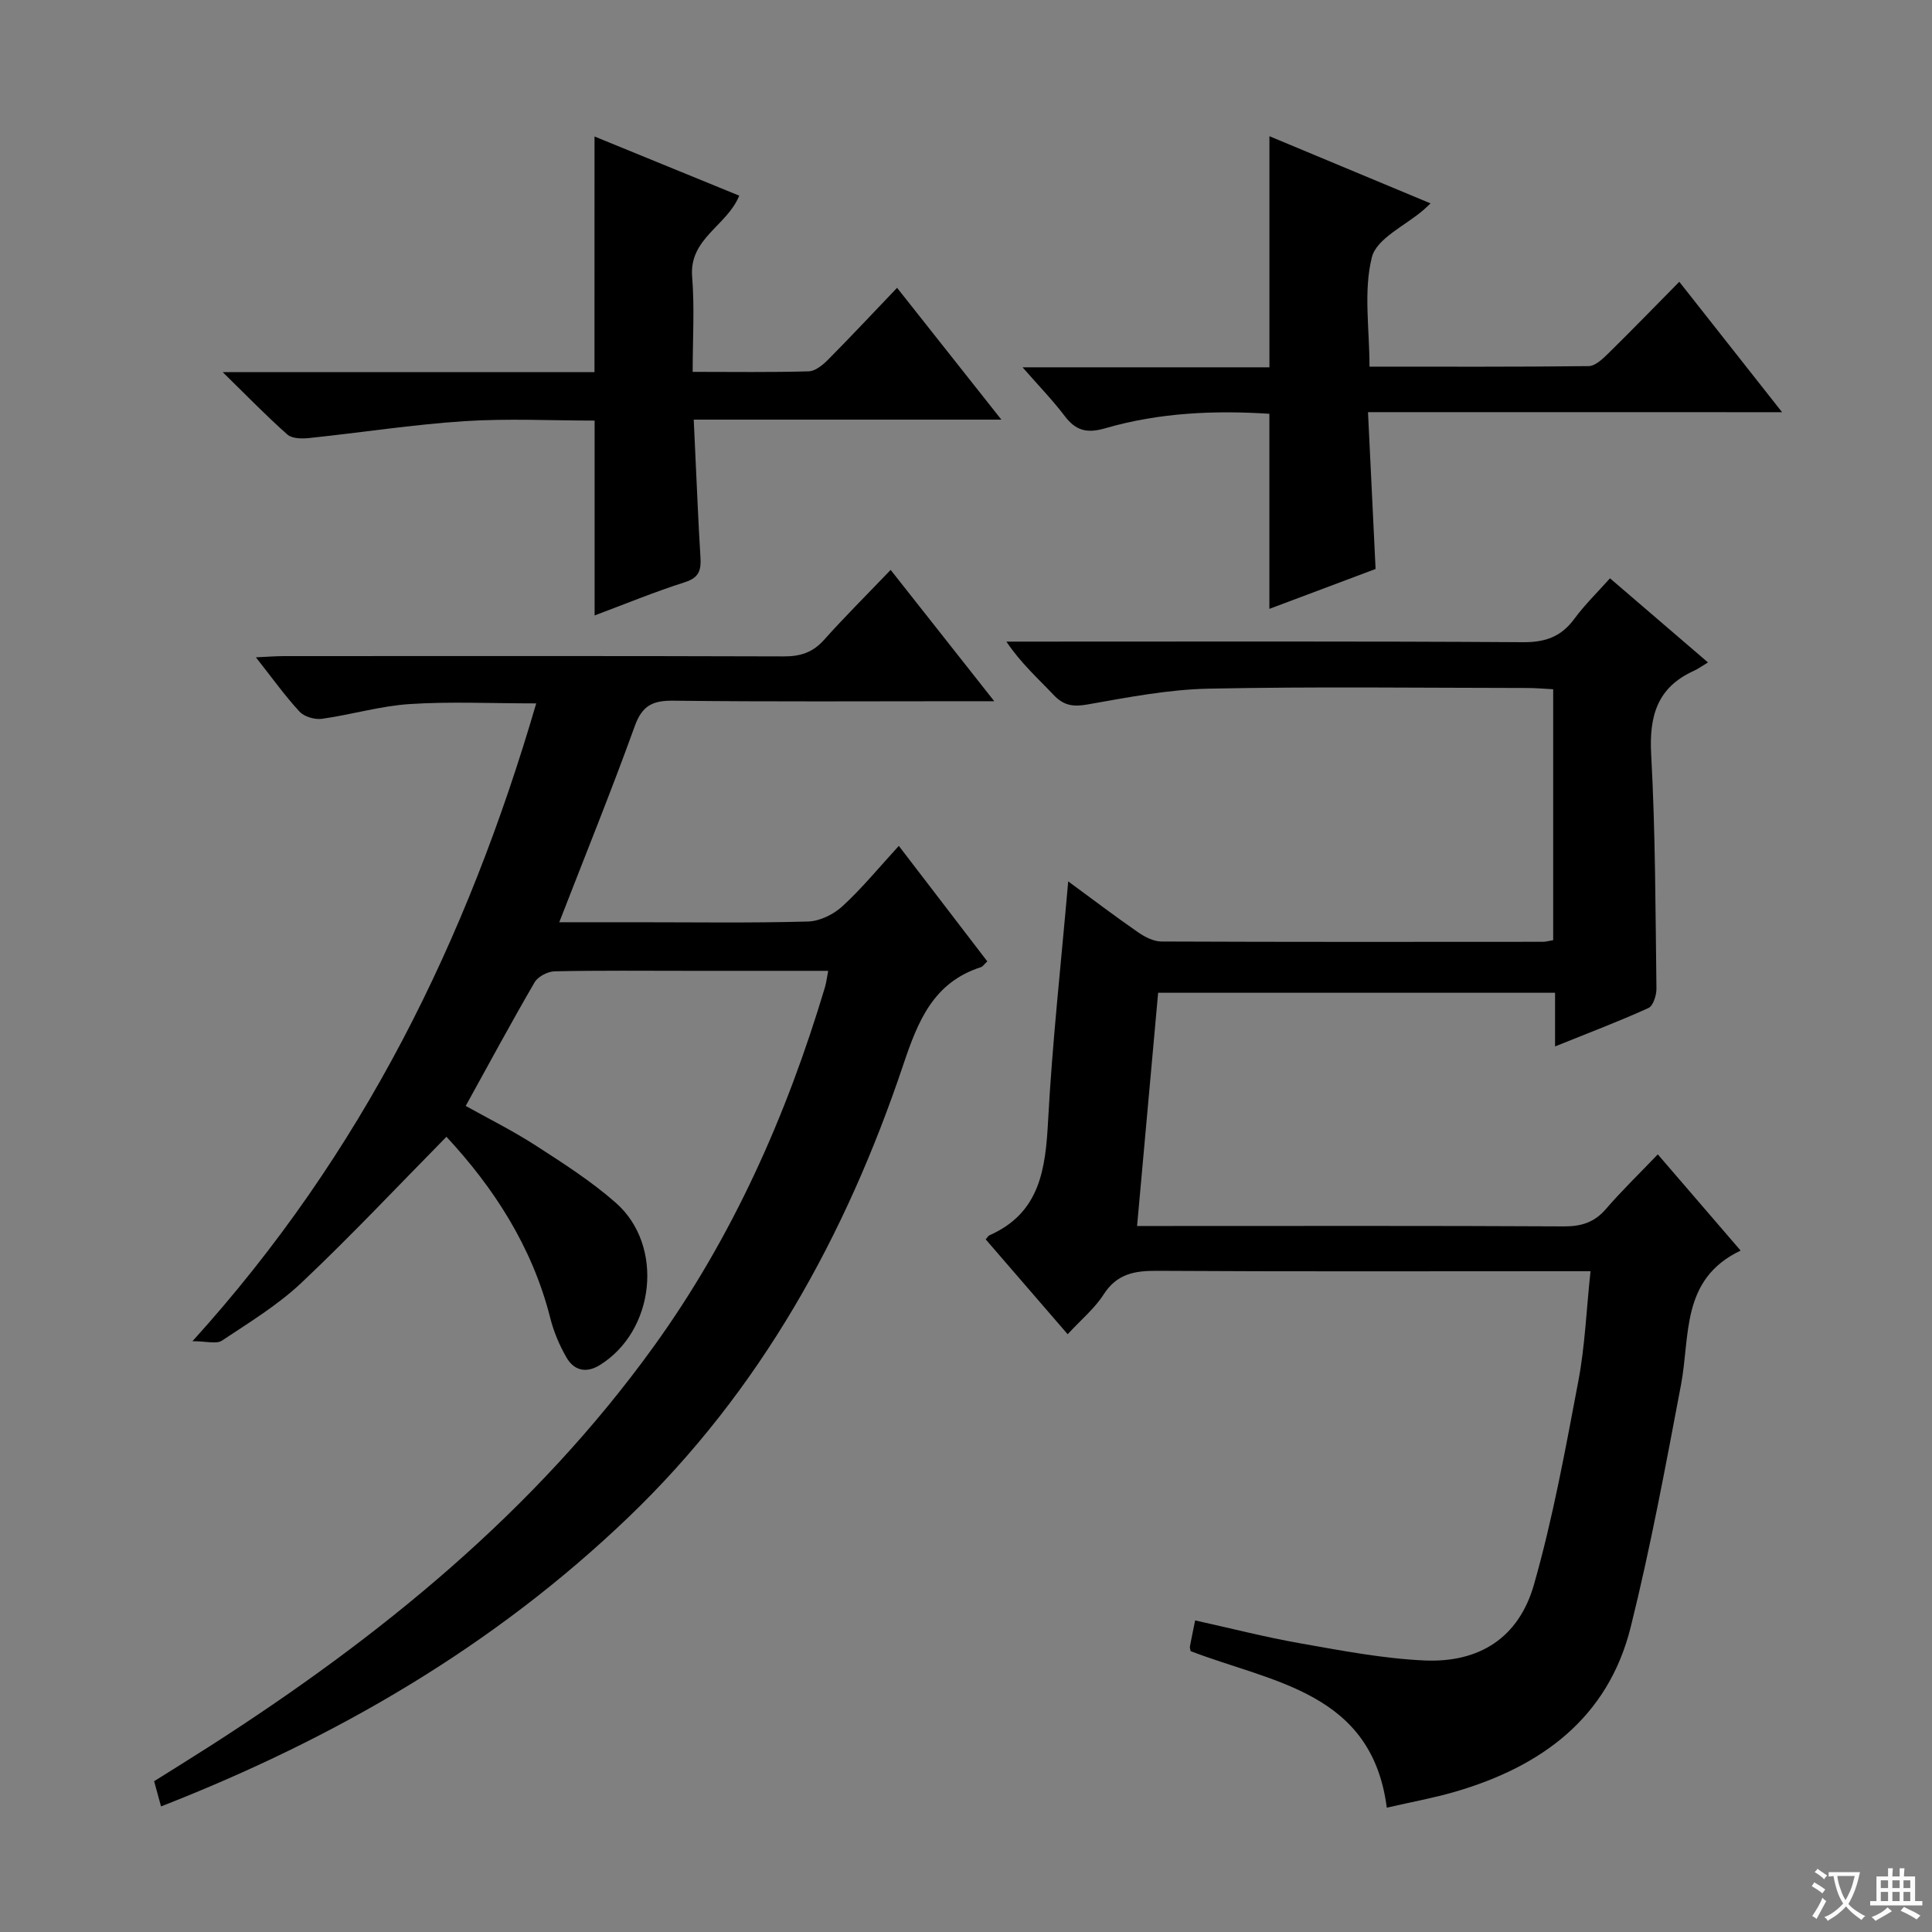
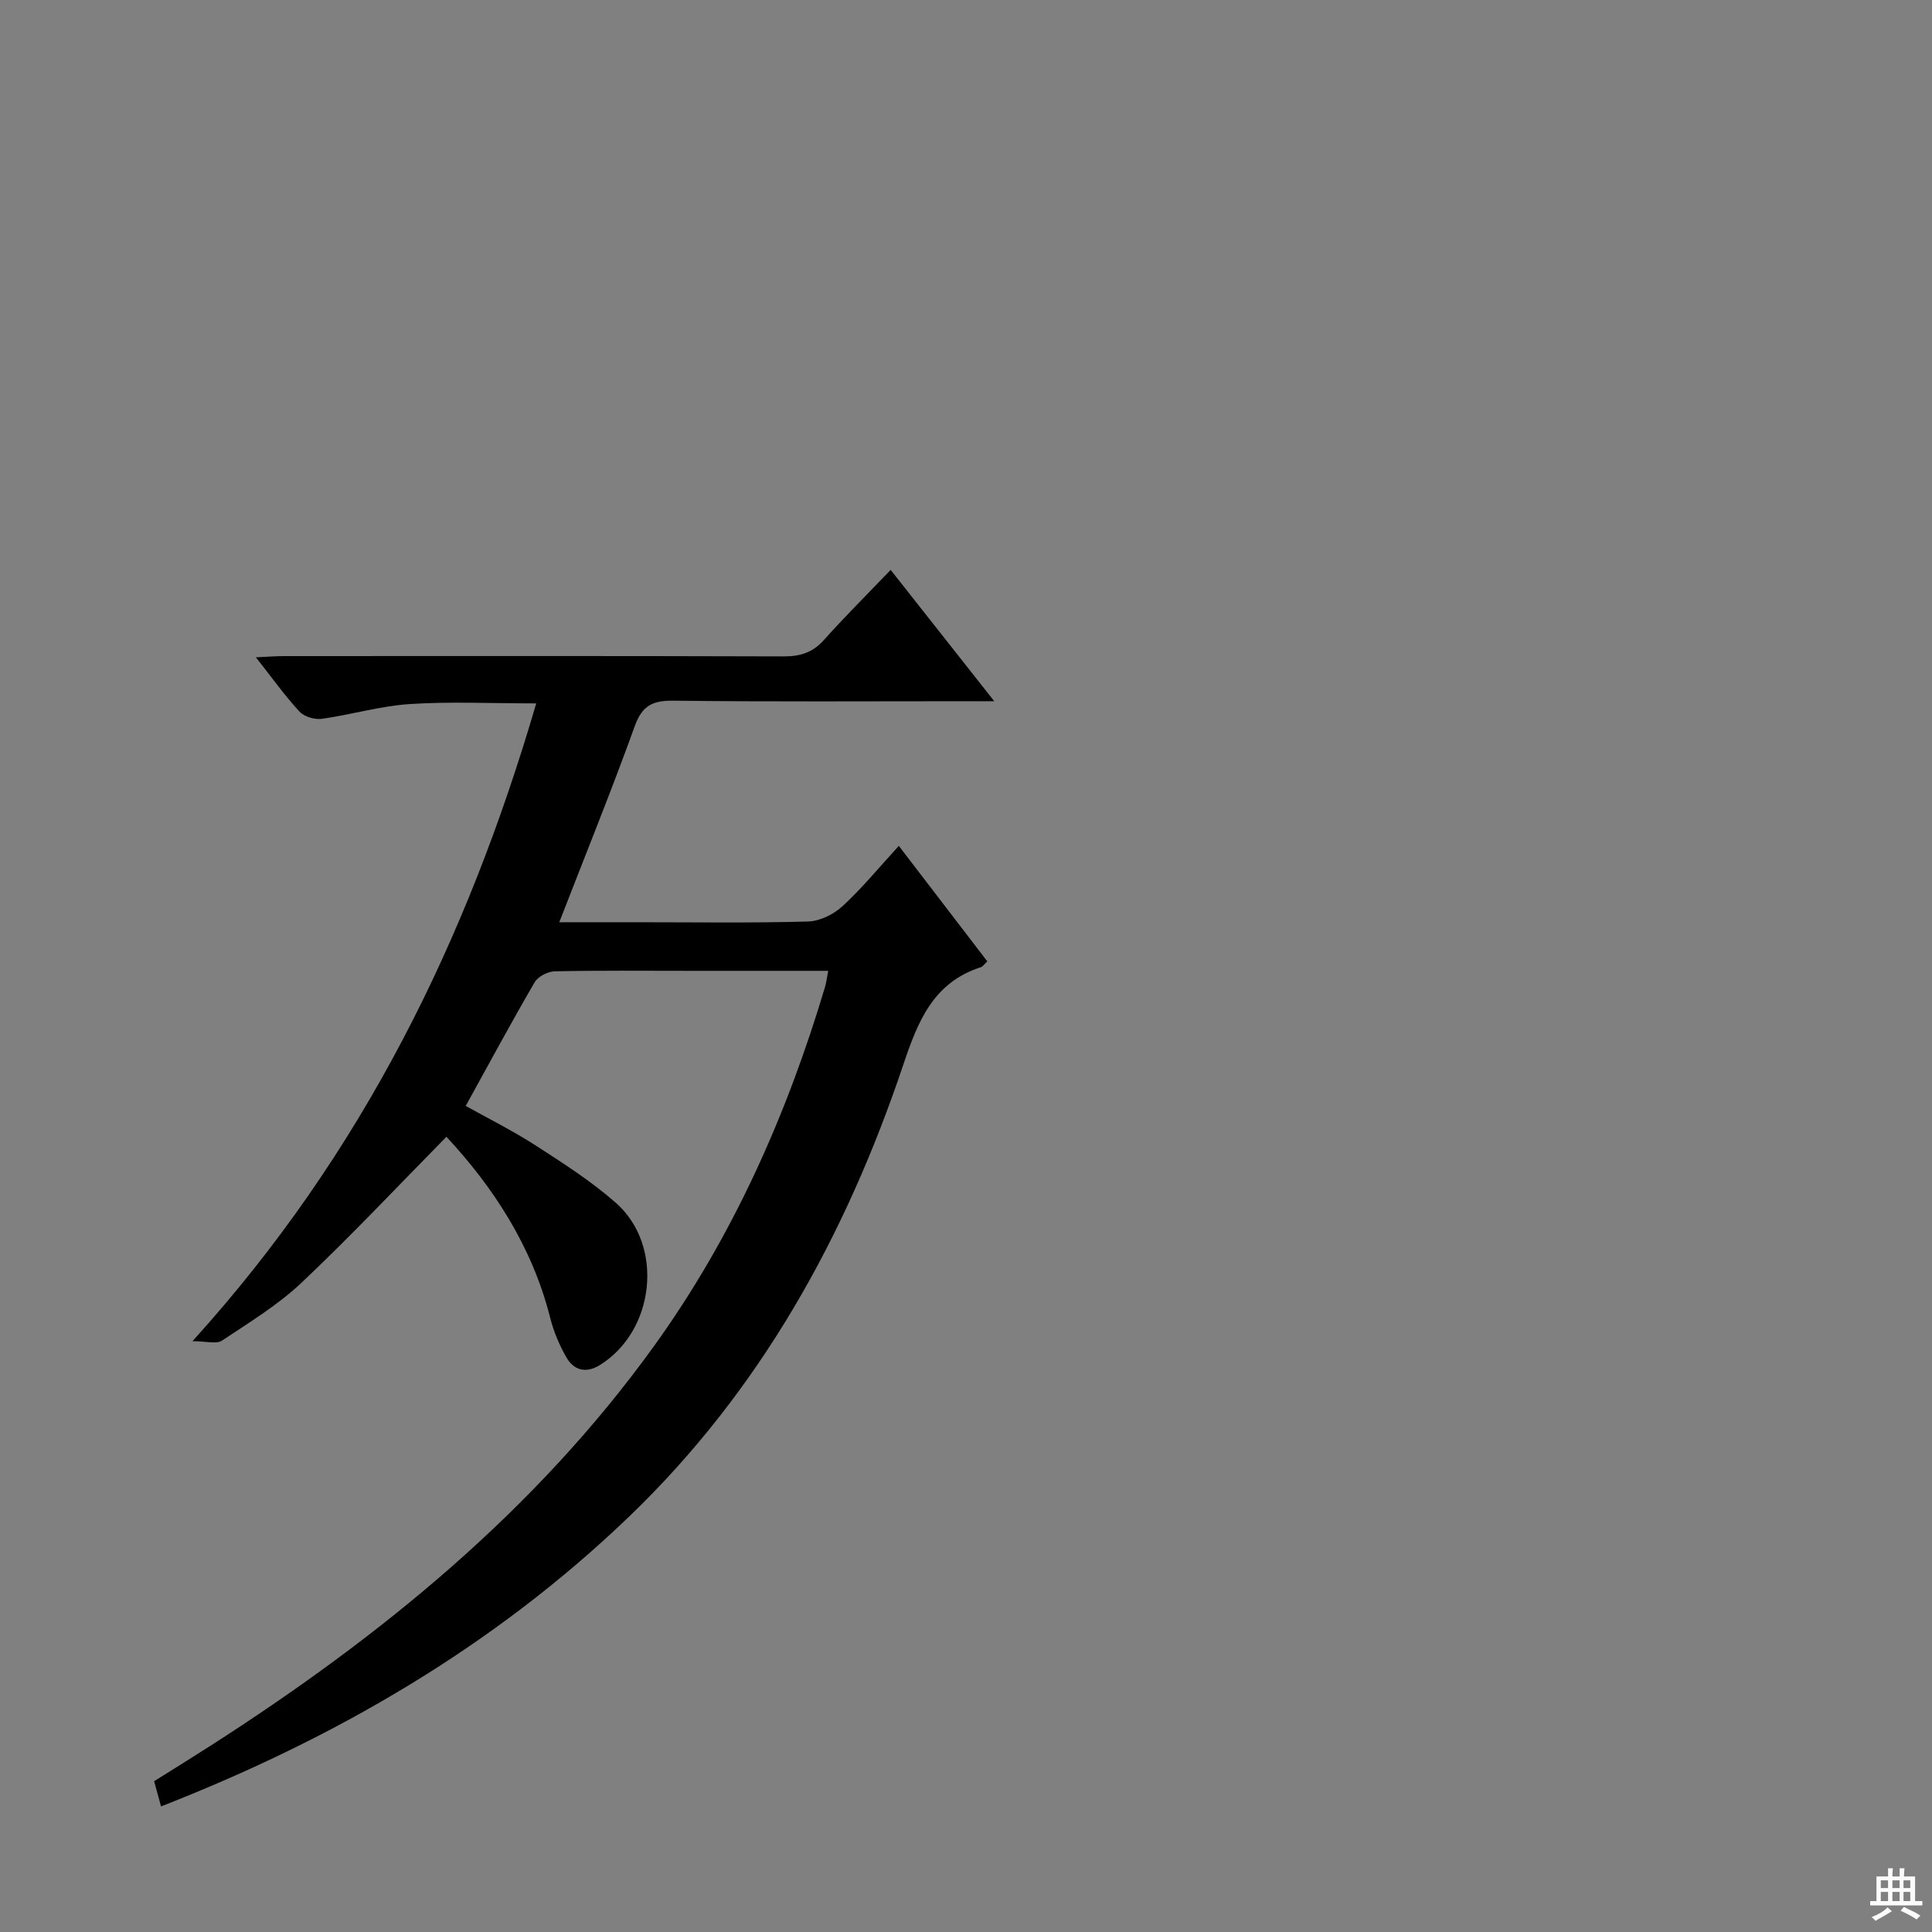
<svg xmlns="http://www.w3.org/2000/svg" enable-background="new 0 0 400 400" viewBox="0 0 400 400">
  <rect x="0" y="0" width="400" height="400" fill="#808080" stroke="none" />
-   <path d="m377.9 391.2c-.2.3-.4.5-.6.8-.7-.6-1.4-1-2.2-1.5.2-.3.4-.5.5-.8.6.4 1.4.8 2.3 1.5zm-1.8 6.1c-.2-.2-.5-.4-.9-.6.4-.6.8-1.2 1.2-1.9s.7-1.3.9-1.9c.3.3.5.5.8.7-.7 1.3-1.4 2.6-2 3.7zm2.2-9c-.3.3-.5.5-.6.8-.6-.6-1.3-1.1-2-1.5.3-.3.5-.5.6-.7.6.5 1.3.9 2 1.4zm.3.2v-.9h2 4.5c-.3 1.3-.6 2.5-1 3.6s-.9 2.1-1.4 3c.4.5 1 1 1.6 1.4s1.2.8 1.9 1.1c-.3.2-.5.4-.8.8-.4-.3-1-.7-1.6-1.2s-1.2-1.1-1.6-1.6c-.5.6-1.1 1.1-1.7 1.6s-1.4.9-2.1 1.4c-.1-.3-.3-.5-.7-.8.6-.2 1.2-.5 1.9-1s1.4-1.1 2-1.8c-.5-.8-.9-1.6-1.2-2.5s-.6-2-.8-3.2c-.4.1-.7.1-1 .1zm2.5 2.7c.3 1 .7 1.7 1 2.2.3-.5.6-1.1 1-2s.6-1.9.9-3h-3.2-.4c.1.9.3 1.8.7 2.8z" fill="#fafbfa" />
  <path d="m396.5 388.5v1.5 3.6h1.5v.9c-.4 0-1 0-1.7 0h-7.9c-.5 0-.9 0-1.2 0v-.9h1.3v-3.5c0-.7 0-1.2 0-1.6h2.4c0-.8 0-1.4 0-1.7h1c0 .3-.1.8-.1 1.7h1.5c0-.8 0-1.4 0-1.7h1c0 .3-.1.9-.1 1.7zm-8.2 9.2c-.2-.3-.5-.5-.8-.8.8-.3 1.4-.6 1.9-.9s1-.7 1.4-1.1c.3.3.6.5.9.8-1.6 1-2.8 1.6-3.4 2zm2.6-6.8v-1.6h-1.5v1.6zm0 2.7v-1.9h-1.5v1.9zm2.4-2.7v-1.6h-1.5v1.6zm0 2.7v-1.9h-1.5v1.9zm.2 2 .7-.8c.4.2.9.5 1.6.8s1.3.7 1.8 1c-.3.3-.5.5-.8.8-.4-.3-1.5-1-3.3-1.8zm2-4.7v-1.6h-1.4v1.6zm0 2.7v-1.9h-1.4v1.9z" fill="#fafbfa" />
  <g fill="#010000">
    <path d="m33.34 374c-.52-1.9-.91-3.33-1.43-5.22 3.85-2.42 7.77-4.84 11.64-7.32 35.15-22.54 67.19-48.56 91.83-82.73 16.3-22.61 27.46-47.73 35.42-74.34.28-.94.39-1.93.67-3.39-9.72 0-19.17 0-28.63 0-9.33 0-18.66-.1-27.99.1-1.44.03-3.47 1.08-4.16 2.27-4.84 8.31-9.4 16.78-14.27 25.6 4.47 2.5 9.64 5.07 14.47 8.18 5.72 3.69 11.52 7.4 16.61 11.88 10.08 8.87 8.09 26.59-3.36 33.62-2.84 1.74-5.31 1.06-6.84-1.57-1.48-2.55-2.67-5.39-3.39-8.25-3.77-14.92-11.92-27.2-21.48-37.47-10.08 10.23-19.73 20.51-29.97 30.18-4.92 4.65-10.85 8.26-16.52 12.03-1.13.75-3.19.11-6.09.11 35.27-38.92 56.86-83.12 71.17-132.05-9.44 0-17.86-.41-26.22.14-6.08.4-12.06 2.2-18.13 3.05-1.49.21-3.67-.42-4.65-1.48-3.03-3.27-5.63-6.93-9.04-11.25 2.43-.11 4.13-.25 5.82-.25 34.49-.01 68.98-.05 103.47.06 3.43.01 5.98-.8 8.31-3.39 4.32-4.83 8.93-9.41 13.82-14.52 7.22 9.15 13.96 17.69 21.45 27.19-2.96 0-4.71 0-6.46 0-19.99 0-39.99.13-59.98-.11-4.27-.05-6.44.99-7.98 5.24-4.83 13.39-10.19 26.59-15.64 40.63h16.02c11.83 0 23.66.18 35.49-.15 2.44-.07 5.29-1.48 7.13-3.17 4.01-3.68 7.49-7.94 11.66-12.49 6.27 8.19 12.27 16.02 18.32 23.91-.63.59-.92 1.07-1.32 1.2-9.83 3.17-13.02 11.11-16.05 20.13-11.9 35.45-29.62 67.56-56.9 93.73-27.9 26.77-60.65 45.77-96.8 59.9z" />
-     <path d="m235.42 253.83h5.91c27.49 0 54.98-.07 82.47.08 3.64.02 6.32-.85 8.71-3.62 3.25-3.77 6.85-7.25 10.72-11.29 5.95 6.91 11.51 13.38 17.15 19.92-12.44 5.91-10.41 17.63-12.35 27.81-3.18 16.77-6.29 33.59-10.41 50.14-4.7 18.85-18.5 28.88-36.35 34.09-4.45 1.3-9.03 2.12-14.15 3.3-3.09-23.97-23.67-25.89-40.61-32.41-.06-.36-.2-.68-.15-.97.3-1.61.64-3.21 1.08-5.39 7.39 1.63 14.57 3.48 21.86 4.76 8.48 1.49 17.02 3.14 25.59 3.53 11.45.51 19.58-4.74 22.71-15.74 3.94-13.83 6.52-28.07 9.2-42.22 1.35-7.14 1.63-14.48 2.5-22.63-2.5 0-4.41 0-6.31 0-27.82 0-55.65.09-83.47-.08-4.65-.03-8.29.63-11.03 4.9-1.85 2.89-4.63 5.18-7.44 8.23-5.76-6.67-11.37-13.16-16.97-19.64.33-.37.51-.73.78-.85 10.5-4.64 11.6-13.74 12.14-23.76.87-16.21 2.67-32.38 4.16-49.51 5.18 3.8 9.74 7.27 14.44 10.52 1.41.98 3.22 1.92 4.86 1.93 26.32.11 52.65.08 78.98.06.63 0 1.26-.2 2.13-.34 0-17.25 0-34.34 0-51.95-1.83-.09-3.61-.26-5.38-.26-21.99-.02-43.99-.31-65.98.14-8.39.17-16.79 1.82-25.1 3.28-2.99.53-4.94.19-7.01-2.02-3.19-3.39-6.7-6.48-9.74-11h5.03c33.99 0 67.98-.1 101.97.12 4.63.03 7.87-1.15 10.59-4.84 2.15-2.92 4.79-5.48 7.38-8.39 6.65 5.71 13.05 11.2 20.29 17.42-1.23.74-2.05 1.34-2.95 1.75-7.59 3.44-9.25 9.39-8.81 17.34.88 16.11.88 32.27 1.09 48.41.02 1.39-.67 3.6-1.66 4.05-6.14 2.79-12.47 5.18-19.33 7.95 0-4.1 0-7.38 0-11.11-27.41 0-54.45 0-82.18 0-1.43 15.76-2.87 31.7-4.36 48.29z" />
-     <path d="m123.09 28.26c9.65 3.94 19.72 8.06 29.96 12.25-2.51 6.24-10.4 8.84-9.75 16.77.52 6.41.11 12.9.11 19.71 8.42 0 16.23.12 24.03-.11 1.38-.04 2.95-1.35 4.04-2.45 4.67-4.71 9.2-9.56 14.25-14.84 7.4 9.35 14.24 17.99 21.59 27.29-21.54 0-42.26 0-63.69 0 .14 2.97.25 5.5.37 8.04.33 6.8.59 13.61 1.02 20.41.16 2.59-.19 4.24-3.17 5.19-6.41 2.05-12.64 4.62-18.74 6.9 0-13.52 0-26.57 0-40.34-8.79 0-17.91-.47-26.97.12-10.73.7-21.4 2.37-32.12 3.49-1.49.16-3.54.14-4.52-.72-4.3-3.8-8.3-7.94-13.39-12.92h76.97c.01-16.54.01-32.58.01-48.79z" />
-     <path d="m283.23 85.33c.55 11.38 1.05 21.78 1.57 32.47-7.36 2.76-14.76 5.54-21.99 8.26 0-13.45 0-26.64 0-40.39-11.25-.73-22.78-.26-33.99 3-3.79 1.1-6.08.5-8.38-2.53-2.49-3.28-5.37-6.25-8.73-10.09h51.11c0-16.3 0-32 0-47.85 10.84 4.52 21.97 9.16 33.36 13.91-.73.68-1.08 1.03-1.45 1.35-3.73 3.23-9.72 5.89-10.7 9.81-1.76 7.01-.49 14.77-.49 22.64 15.48 0 30.43.07 45.38-.11 1.35-.02 2.86-1.46 3.99-2.56 4.86-4.77 9.59-9.66 14.77-14.9 7.04 8.94 13.77 17.47 21.28 27-29.12-.01-56.98-.01-85.73-.01z" />
  </g>
</svg>